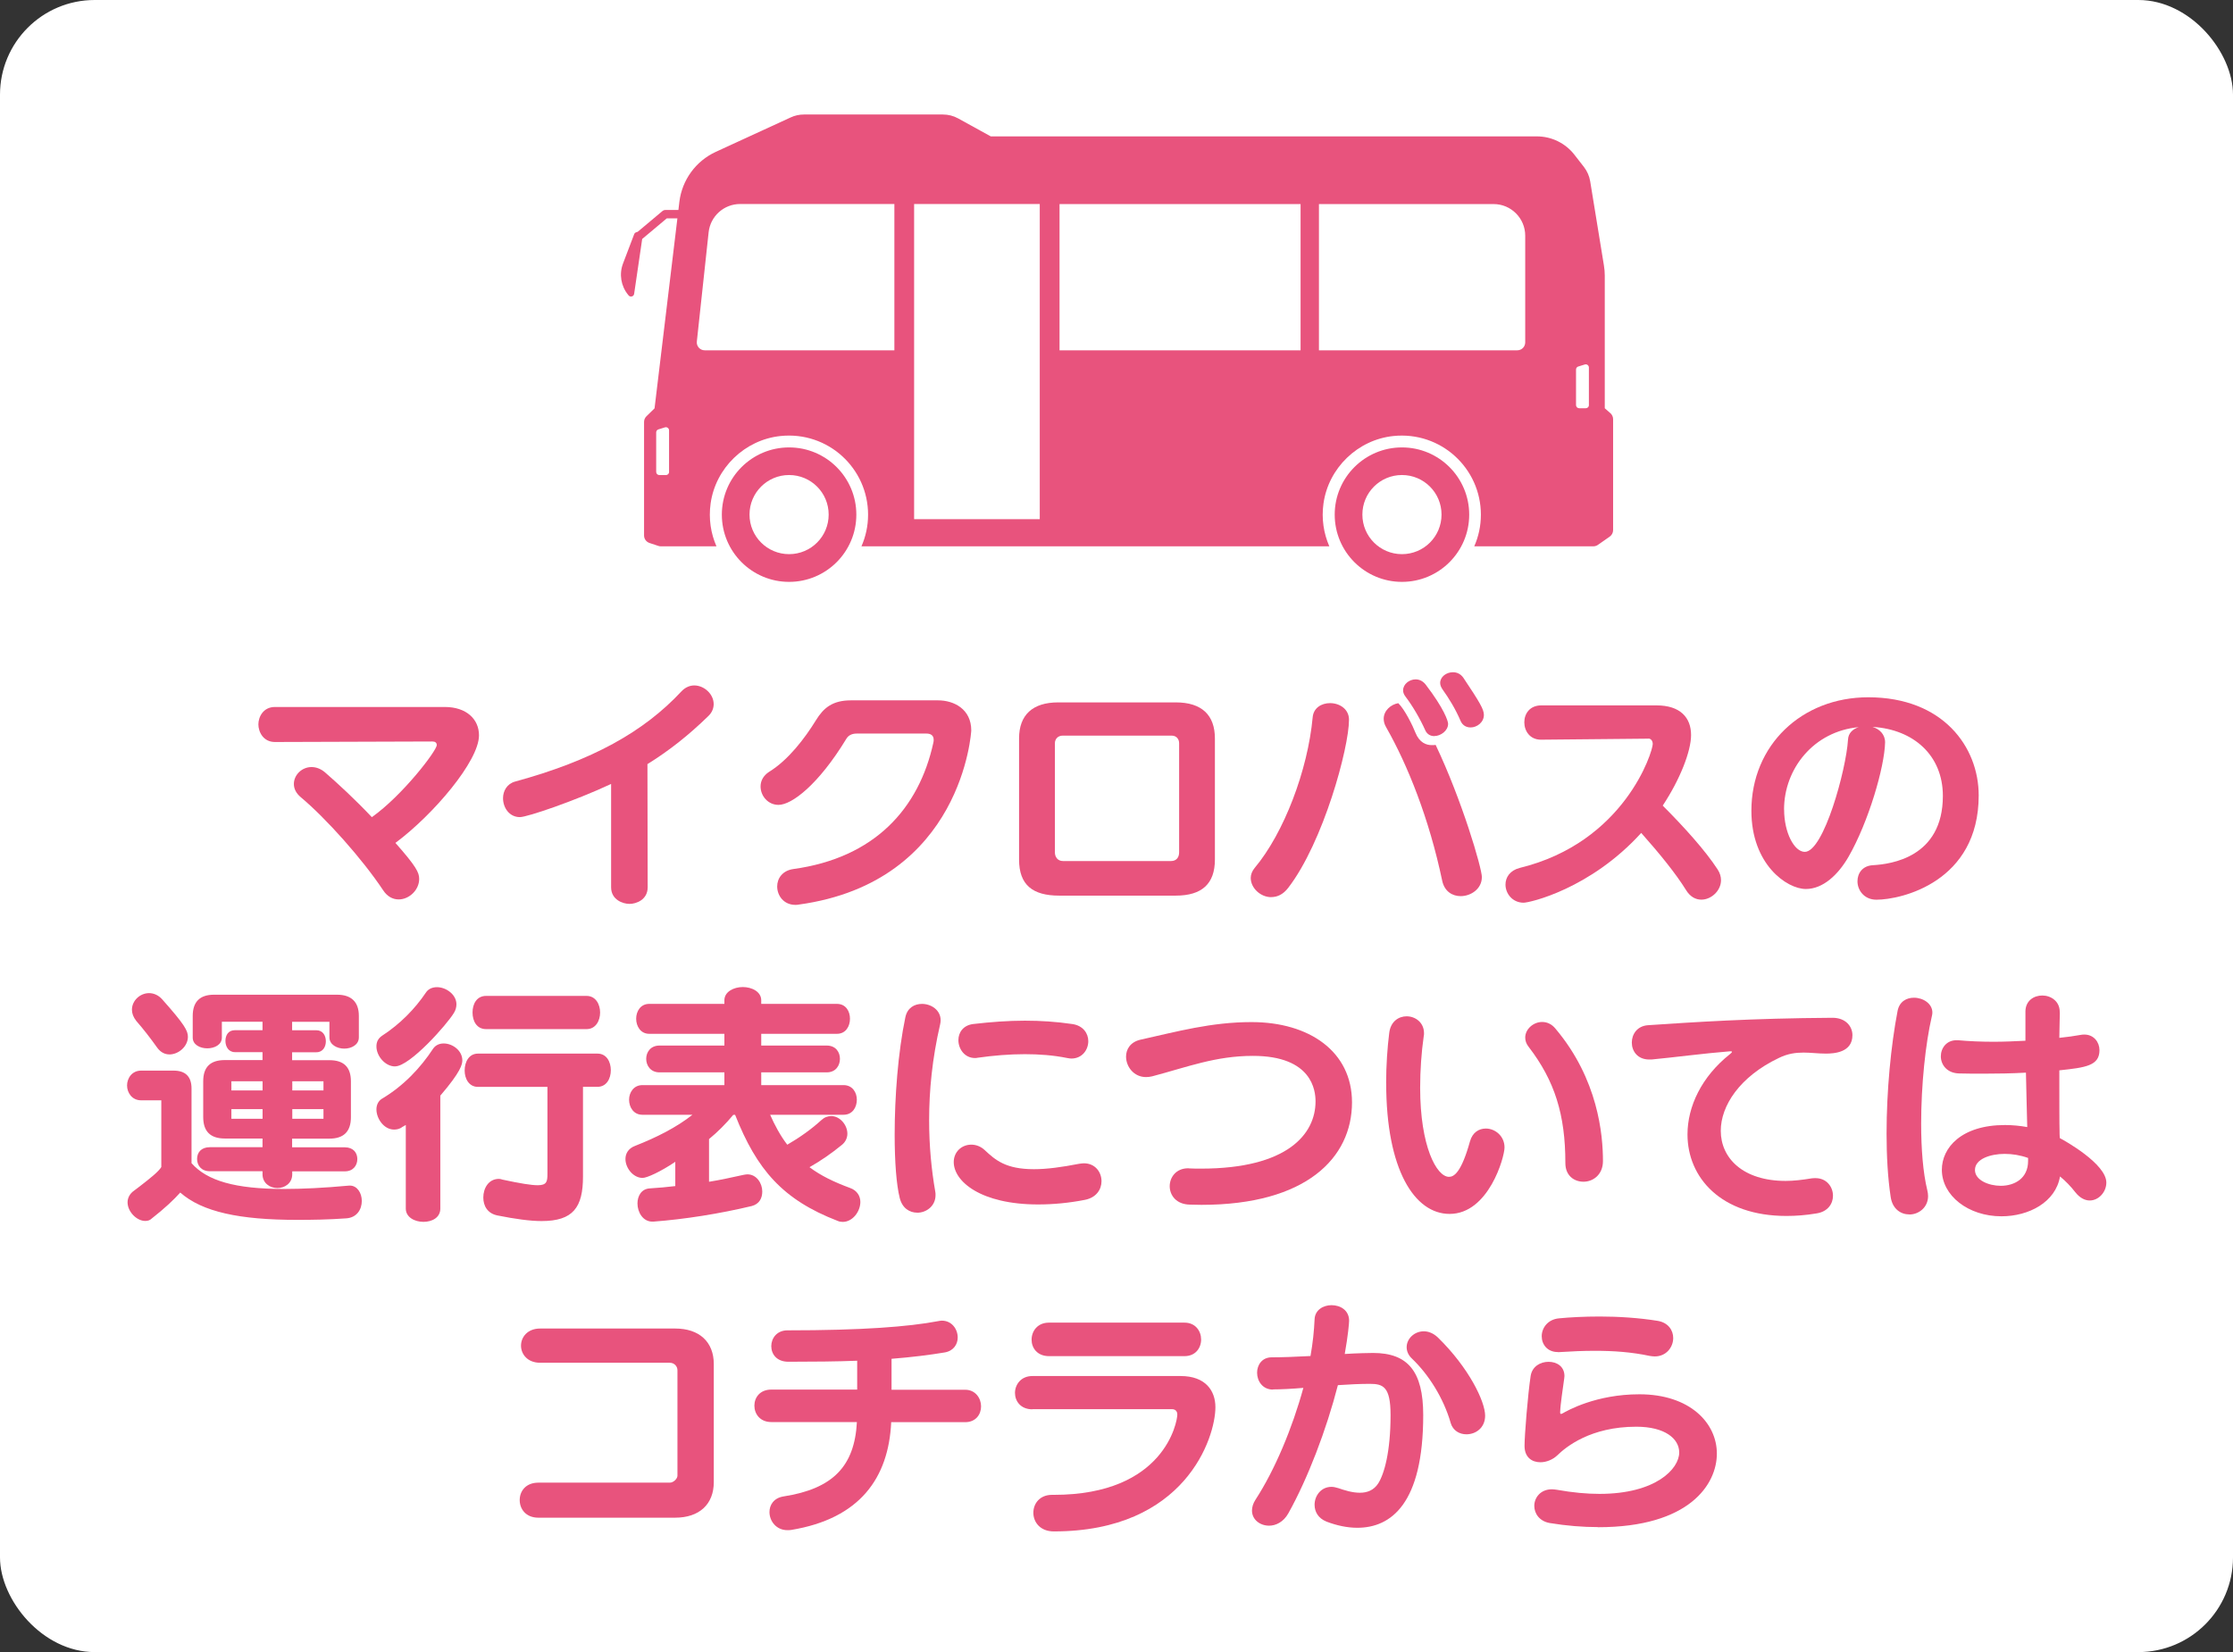
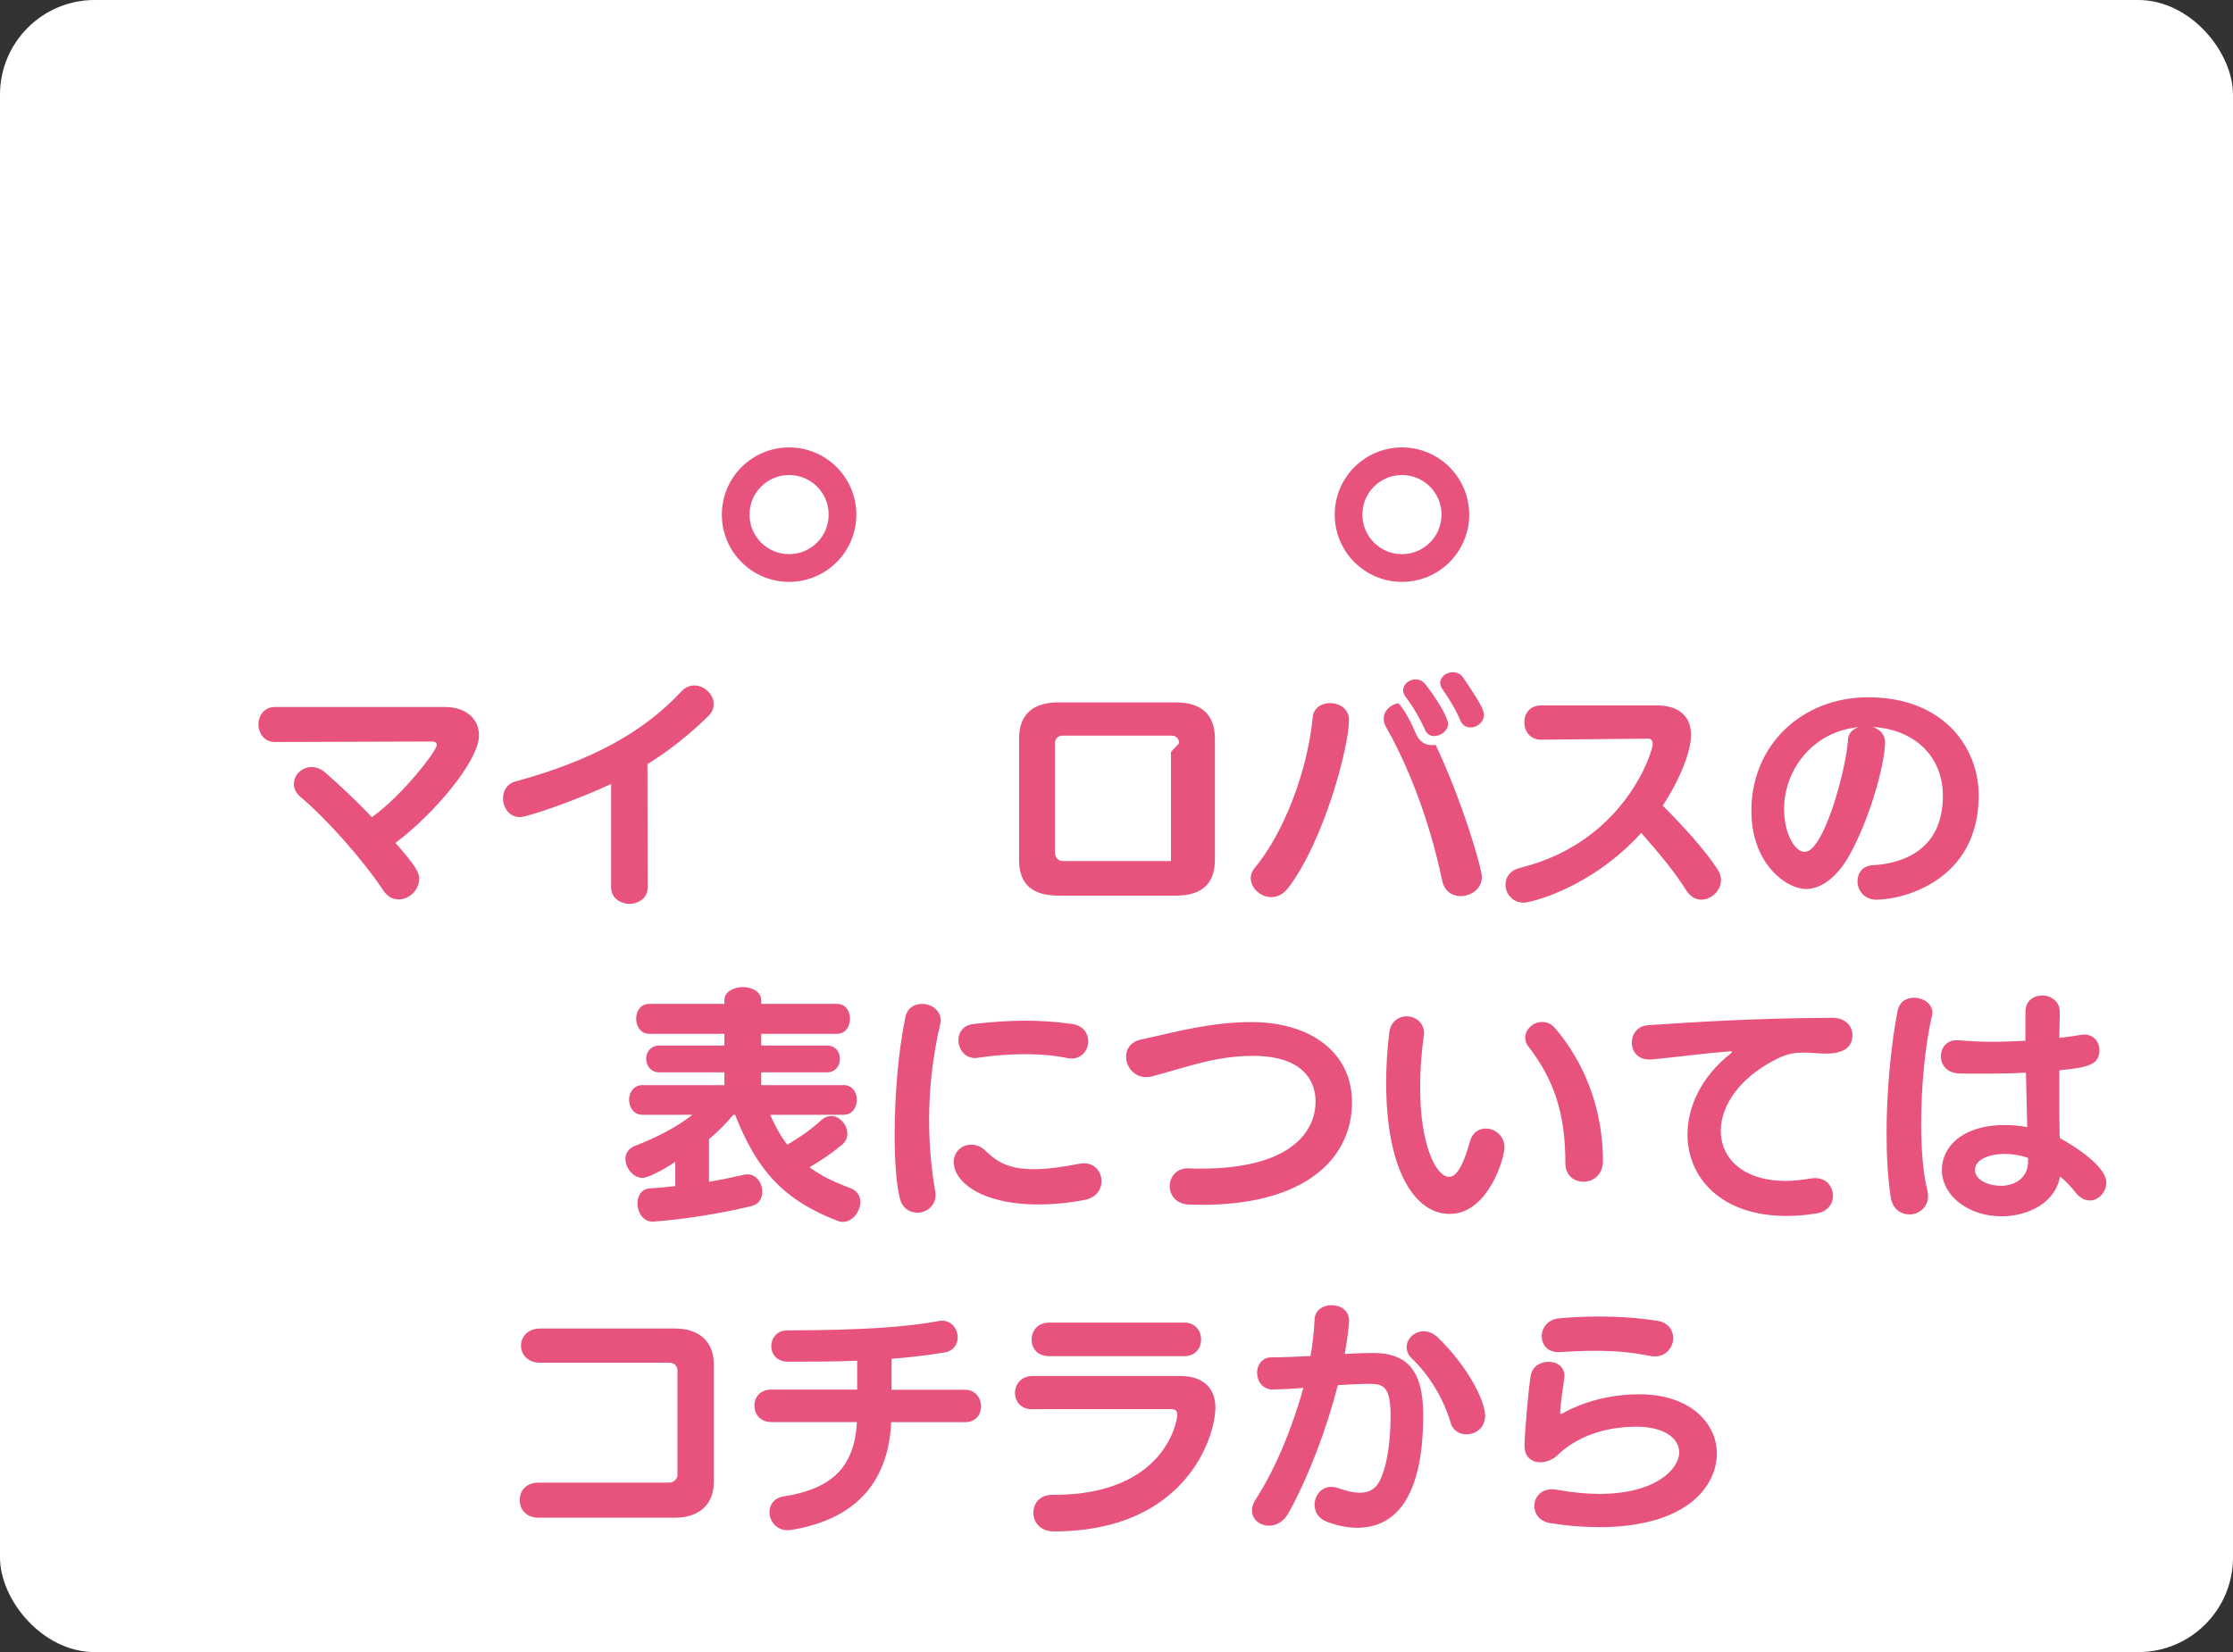
<svg xmlns="http://www.w3.org/2000/svg" id="_レイヤー_2" viewBox="0 0 393.83 291.45">
  <rect x="0" y="0" width="393.83" height="291.45" fill="#333333" stroke="none" />
  <defs>
    <style>.cls-1{fill:#e8537d;}.cls-2{fill:#fff;}</style>
  </defs>
  <g id="_レイヤー_1-2">
    <rect class="cls-2" y="0" width="393.83" height="291.45" rx="16.7" ry="16.7" />
-     <path class="cls-1" d="M284.03,72.9l-1-.88v-23.4c0-.6-.05-1.2-.15-1.79l-2.42-14.84c-.15-.92-.53-1.79-1.1-2.53l-1.69-2.17c-1.59-2.04-4.02-3.23-6.61-3.23h-96.32l-5.75-3.17c-.83-.46-1.75-.69-2.7-.69h-24.5c-.81,0-1.6.17-2.33.51l-13.22,6.08c-3.52,1.62-5.95,4.96-6.42,8.81l-.17,1.44h-2.32c-.17,0-.34.06-.47.17l-4.39,3.68-.27.09c-.16.05-.29.17-.35.33l-1.97,5.18c-.71,1.87-.37,3.97.9,5.52l.08.1c.31.38.91.21.98-.27l1.42-9.68,4.34-3.64h1.87l-4.03,33.52-1.43,1.4c-.27.26-.42.62-.42,1v20.03c0,.6.39,1.13.96,1.32l1.57.52c.14.05.29.07.44.07h9.8c-.99-2.27-1.41-4.85-1.03-7.56.87-6.26,6.04-11.25,12.33-11.9,8.37-.87,15.44,5.68,15.44,13.88,0,1.99-.42,3.87-1.17,5.58h82.52c-.99-2.27-1.41-4.85-1.03-7.56.88-6.26,6.04-11.25,12.33-11.9,8.37-.86,15.43,5.68,15.43,13.88,0,1.99-.42,3.87-1.17,5.58h21c.29,0,.56-.09.8-.25l2.09-1.46c.37-.26.6-.69.6-1.15v-19.57c0-.4-.17-.78-.47-1.05ZM118.01,83.25c0,.31-.25.56-.56.56h-1.16c-.31,0-.56-.25-.56-.56v-6.97c0-.25.16-.46.39-.53l1.16-.36c.36-.11.72.16.72.53v7.32ZM157.74,61.8h-33.45c-.83,0-1.48-.72-1.39-1.55l2.08-19.28c.31-2.83,2.7-4.98,5.55-4.98h27.21v25.8ZM183.38,91.59h-22.16v-55.6h22.16v55.6ZM229.38,61.8h-42.51v-25.8h42.51v25.8ZM269,60.4c0,.77-.62,1.4-1.4,1.4h-34.98v-25.8h30.8c3.08,0,5.58,2.5,5.58,5.58v18.83ZM280.24,71.46c0,.31-.25.56-.56.56h-1.16c-.31,0-.56-.25-.56-.56v-6.27c0-.25.16-.46.39-.53l1.16-.36c.36-.11.72.16.72.53v6.63Z" />
    <path class="cls-1" d="M139.17,78.93c-6.55,0-11.86,5.31-11.86,11.86s5.31,11.86,11.86,11.86,11.86-5.31,11.86-11.86-5.31-11.86-11.86-11.86ZM139.17,97.76c-3.85,0-6.98-3.12-6.98-6.98s3.12-6.98,6.98-6.98,6.98,3.12,6.98,6.98-3.12,6.98-6.98,6.98Z" />
    <path class="cls-1" d="M247.26,78.93c-6.55,0-11.86,5.31-11.86,11.86s5.31,11.86,11.86,11.86,11.86-5.31,11.86-11.86-5.31-11.86-11.86-11.86ZM247.26,97.76c-3.85,0-6.98-3.12-6.98-6.98s3.12-6.98,6.98-6.98,6.98,3.12,6.98,6.98-3.12,6.98-6.98,6.98Z" />
    <path class="cls-1" d="M48.5,130.9c-2.12,0-2.93-1.85-2.93-3.11s.81-3.07,2.93-3.07h29.94c3.83,0,6.04,2.16,6.04,5,0,4.55-8.07,14.02-14.74,18.98,3.7,4.19,4.19,5.23,4.19,6.36,0,1.94-1.76,3.61-3.61,3.61-.99,0-1.98-.45-2.75-1.62-3.65-5.5-10.1-12.72-14.52-16.41-.86-.72-1.22-1.53-1.22-2.34,0-1.58,1.4-2.98,3.11-2.98.77,0,1.58.27,2.34.9,2.34,2.03,5.41,4.87,8.3,7.94,5.41-3.83,11.45-11.72,11.45-12.72,0-.41-.27-.63-.77-.63l-27.78.09Z" />
    <path class="cls-1" d="M107.8,138.29c-6.45,3.02-14.83,5.86-16.1,5.86-1.89,0-2.98-1.67-2.98-3.34,0-1.26.68-2.53,2.12-2.93,13.57-3.7,22.68-8.75,29.35-15.92.68-.72,1.49-1.04,2.25-1.04,1.76,0,3.43,1.53,3.43,3.29,0,.72-.27,1.49-.99,2.16-3.29,3.2-6.76,6-10.69,8.43l.04,21.73c0,2.21-2.03,2.93-3.2,2.93s-3.25-.72-3.25-2.93v-18.26Z" />
-     <path class="cls-1" d="M151.1,129.41c-.86,0-1.49.32-1.85.95-4.91,8.07-9.6,11.63-11.95,11.63-1.85,0-3.16-1.58-3.16-3.25,0-.95.45-1.89,1.49-2.57,3.38-2.07,6.31-5.91,8.3-9.15,1.31-2.12,2.89-3.47,6.13-3.47h15.38c2.8,0,5.86,1.53,5.86,5.32,0,0-1.44,26.74-30.44,30.71-.18.05-.41.05-.59.05-2.03,0-3.2-1.62-3.2-3.25,0-1.4.9-2.79,2.84-3.07,14.38-1.98,22.18-10.69,24.71-22.32.05-.18.05-.36.05-.5,0-.81-.59-1.08-1.26-1.08h-12.31Z" />
-     <path class="cls-1" d="M186.81,158c-4.69,0-7.08-1.89-7.08-6.36v-21.37c0-4.15,2.39-6.36,6.9-6.36h20.74c4.6,0,6.9,2.25,6.9,6.36v21.37c0,4.28-2.3,6.36-6.9,6.36h-20.56ZM207.96,131.12c0-.68-.41-1.35-1.35-1.35h-19.16c-.9,0-1.4.63-1.4,1.35v19.25c0,.77.45,1.53,1.44,1.53h19.03c.99,0,1.44-.68,1.44-1.53v-19.25Z" />
+     <path class="cls-1" d="M186.81,158c-4.69,0-7.08-1.89-7.08-6.36v-21.37c0-4.15,2.39-6.36,6.9-6.36h20.74c4.6,0,6.9,2.25,6.9,6.36v21.37c0,4.28-2.3,6.36-6.9,6.36h-20.56ZM207.96,131.12c0-.68-.41-1.35-1.35-1.35h-19.16c-.9,0-1.4.63-1.4,1.35v19.25c0,.77.45,1.53,1.44,1.53h19.03v-19.25Z" />
    <path class="cls-1" d="M224.2,158.27c-1.89,0-3.61-1.62-3.61-3.38,0-.59.23-1.22.68-1.76,5.19-6.18,9.38-17.27,10.24-26.56.14-1.71,1.58-2.53,3.07-2.53,1.67,0,3.34,1.04,3.34,2.93,0,4.92-4.51,21.6-10.73,29.67-.9,1.17-1.94,1.62-2.98,1.62ZM261.35,154.75c0,2.03-1.89,3.34-3.74,3.34-1.44,0-2.84-.81-3.25-2.71-2.3-10.96-6.09-20.42-9.87-27.05-.32-.54-.45-1.04-.45-1.53,0-1.44,1.26-2.53,2.57-2.75,1.13,1.08,2.57,4.01,3.02,5.19.72,1.8,1.94,2.21,2.89,2.21.27,0,.5,0,.68-.04,4.64,9.74,8.16,21.73,8.16,23.36ZM252.97,129.86c-.68,0-1.26-.32-1.58-.99-.95-2.12-2.25-4.33-3.52-6-.27-.36-.41-.72-.41-1.08,0-1.08,1.08-1.94,2.21-1.94.63,0,1.26.27,1.76.9,3.25,4.24,3.97,6.45,3.97,6.94,0,1.22-1.31,2.16-2.44,2.16ZM259.37,128.33c-.72,0-1.4-.32-1.76-1.13-.9-2.12-2.07-4.01-3.2-5.59-.27-.41-.41-.77-.41-1.13,0-1.08,1.08-1.89,2.25-1.89.68,0,1.35.27,1.85.99,2.89,4.33,3.61,5.55,3.61,6.54,0,1.31-1.22,2.21-2.34,2.21Z" />
    <path class="cls-1" d="M290.71,130.31l-18.89.18h-.05c-1.94,0-2.93-1.53-2.93-3.07s.99-2.98,2.98-2.98h20.34c4.19,0,6.09,2.16,6.09,5.23,0,2.89-1.98,7.89-5,12.45,3.74,3.74,7.53,7.94,9.69,11.27.41.63.59,1.26.59,1.89,0,1.85-1.71,3.43-3.47,3.43-.99,0-1.98-.5-2.71-1.71-1.76-2.84-4.6-6.36-7.89-10.06-9.02,9.92-19.7,12.31-20.74,12.31-1.98,0-3.2-1.62-3.2-3.2,0-1.26.77-2.48,2.48-2.93,18.53-4.51,23.49-20.52,23.49-21.87,0-.54-.32-.95-.72-.95h-.04Z" />
    <path class="cls-1" d="M330.26,128.24c1.22.36,2.21,1.31,2.21,2.71-.09,4.37-2.93,14.07-6.45,20.2-1.85,3.2-4.51,5.68-7.53,5.68-3.34,0-9.6-4.33-9.6-13.8,0-11.54,8.84-20.02,20.61-20.02,13.17,0,19.48,8.75,19.48,17.31,0,15.24-13.62,18.4-18.04,18.4-2.16,0-3.34-1.67-3.34-3.25,0-1.4.86-2.75,2.75-2.84,3.11-.18,12.31-1.35,12.31-12.22,0-7.21-5.23-11.72-12.31-12.17h-.09ZM314.66,142.8c0,4.1,1.8,7.48,3.65,7.48,3.34,0,7.3-14.52,7.62-19.79.05-1.17.86-1.89,1.89-2.21-7.94.72-13.17,7.35-13.17,14.52Z" />
-     <path class="cls-1" d="M61.69,209.15c1.31,0,2.12,1.31,2.12,2.71,0,1.49-.86,2.93-2.71,3.07-3.16.23-6.04.27-8.7.27-10.15,0-16.73-1.4-20.61-4.82-1.08,1.22-2.75,2.8-5.05,4.6-.32.32-.72.41-1.13.41-1.49,0-3.11-1.62-3.11-3.29,0-.72.36-1.53,1.17-2.07l.95-.72c1.98-1.53,3.38-2.66,3.83-3.43v-11.77h-3.56c-1.62,0-2.48-1.35-2.48-2.62s.86-2.62,2.48-2.62h5.73c2.07,0,3.16,1.04,3.16,3.16v13.17c2.75,3.11,7.71,4.55,16.28,4.55,3.25,0,7.03-.18,11.45-.59h.18ZM29.86,186.01c-.77,0-1.53-.36-2.12-1.17-1.22-1.71-2.44-3.29-3.7-4.73-.54-.68-.77-1.35-.77-1.98,0-1.62,1.44-2.93,3.02-2.93.77,0,1.62.32,2.3,1.08,3.97,4.46,4.55,5.55,4.55,6.63,0,1.67-1.62,3.11-3.29,3.11ZM51.54,206.62v.54c0,1.58-1.31,2.43-2.62,2.43s-2.62-.86-2.62-2.43v-.54h-9.29c-1.53,0-2.25-1.04-2.25-2.17s.72-2.07,2.25-2.07h9.29v-1.53h-6.63c-2.57,0-3.83-1.26-3.83-3.79v-6.31c0-2.52,1.26-3.74,3.83-3.74h6.63v-1.4h-4.87c-1.13,0-1.67-.99-1.67-1.98s.5-1.89,1.67-1.89h4.87v-1.49h-7.17v2.8c0,1.26-1.31,1.89-2.57,1.89s-2.57-.63-2.57-1.89v-3.83c0-2.48,1.26-3.74,3.74-3.74h21.73c2.48,0,3.83,1.26,3.83,3.74v3.79c0,1.31-1.31,1.98-2.57,1.98s-2.62-.68-2.62-1.98v-2.75h-6.58v1.49h4.28c1.17,0,1.67.99,1.67,1.94s-.5,1.94-1.67,1.94h-4.28v1.4h6.58c2.53,0,3.79,1.22,3.79,3.74v6.31c0,2.53-1.26,3.79-3.79,3.79h-6.58v1.53h9.29c1.49,0,2.21.95,2.21,2.07s-.72,2.17-2.21,2.17h-9.29ZM46.31,190.75h-5.5v1.62h5.5v-1.62ZM46.31,195.66h-5.5v1.71h5.5v-1.71ZM57.05,190.75h-5.5v1.62h5.5v-1.62ZM57.05,195.66h-5.5v1.71h5.5v-1.71Z" />
-     <path class="cls-1" d="M69.68,188.13c-1.76,0-3.29-1.85-3.29-3.52,0-.77.27-1.4.99-1.89,3.2-2.07,5.82-4.78,7.71-7.58.45-.72,1.22-.99,1.98-.99,1.62,0,3.43,1.31,3.43,3.02,0,.5-.14,1.04-.45,1.53-1.22,2.03-7.76,9.42-10.37,9.42ZM71.57,198.46l-.63.36c-.45.36-.99.45-1.44.45-1.8,0-3.11-1.94-3.11-3.56,0-.77.32-1.49.99-1.89,3.79-2.25,6.81-5.46,9.02-8.84.45-.63,1.13-.9,1.85-.9,1.58,0,3.29,1.26,3.29,2.98,0,.68-.23,1.98-3.88,6.22v19.93c0,1.58-1.44,2.34-2.98,2.34s-3.11-.81-3.11-2.34v-14.74ZM96.55,191.74h-12.26c-1.58,0-2.34-1.44-2.34-2.89,0-1.53.77-2.98,2.34-2.98h21.1c1.58,0,2.34,1.44,2.34,2.93s-.77,2.93-2.34,2.93h-2.57v15.83c0,5.41-1.71,7.85-7.3,7.85-2.03,0-4.64-.36-7.8-.99-1.76-.36-2.48-1.71-2.48-3.16,0-1.67.95-3.29,2.75-3.29.18,0,.41.04.63.13,3.16.68,5.09.99,6.22.99,1.62,0,1.71-.68,1.71-2.03v-15.33ZM85.73,181.55c-1.67,0-2.39-1.44-2.39-2.93s.72-2.93,2.39-2.93h17.72c1.62,0,2.39,1.49,2.39,2.93s-.77,2.93-2.39,2.93h-17.72Z" />
    <path class="cls-1" d="M135.83,196.66c.77,1.76,1.8,3.7,3.02,5.28,2.12-1.22,4.28-2.75,6-4.33.54-.5,1.13-.72,1.76-.72,1.49,0,2.84,1.53,2.84,3.11,0,.72-.32,1.49-1.04,2.03-1.76,1.44-3.65,2.75-5.64,3.88,1.98,1.49,4.33,2.62,7.12,3.65,1.31.45,1.85,1.49,1.85,2.48,0,1.67-1.35,3.52-3.11,3.52-.27,0-.59-.04-.9-.18-9.69-3.74-14.25-9.02-18.08-18.71h-.32c-1.26,1.53-2.8,3.07-4.28,4.28v7.53c2.03-.32,4.01-.77,6.09-1.22.23-.04.5-.09.68-.09,1.62,0,2.62,1.58,2.62,3.02,0,1.17-.5,2.21-1.85,2.57-5.64,1.35-11.86,2.34-17.36,2.75h-.18c-1.67,0-2.62-1.67-2.62-3.2,0-1.31.68-2.57,2.16-2.66,1.53-.09,3.02-.23,4.51-.41v-4.28c-2.62,1.76-5,2.84-5.77,2.84-1.62,0-3.02-1.71-3.02-3.34,0-.95.5-1.85,1.67-2.3,3.79-1.49,7.3-3.25,10.15-5.5h-8.84c-1.53,0-2.34-1.31-2.34-2.66,0-1.26.81-2.57,2.34-2.57h14.47v-2.25h-11.45c-1.58,0-2.34-1.22-2.34-2.39s.77-2.34,2.34-2.34h11.45v-2.07h-13.26c-1.53,0-2.3-1.35-2.3-2.66s.77-2.62,2.3-2.62h13.26v-.63c0-1.53,1.67-2.34,3.25-2.34s3.25.81,3.25,2.34v.63h13.35c1.58,0,2.3,1.31,2.3,2.62s-.72,2.66-2.3,2.66h-13.35v2.07h11.54c1.62,0,2.34,1.17,2.34,2.34s-.72,2.39-2.34,2.39h-11.54v2.25h14.52c1.58,0,2.34,1.31,2.34,2.57,0,1.35-.77,2.66-2.34,2.66h-12.94Z" />
    <path class="cls-1" d="M161.76,213.93c-1.31,0-2.62-.77-3.07-2.57-.59-2.3-.9-6.4-.9-11.18,0-6.63.59-14.56,1.89-20.74.36-1.67,1.62-2.34,2.93-2.34,1.62,0,3.29,1.08,3.29,2.89,0,.23-.04.5-.09.72-1.4,6.04-1.94,11.68-1.94,16.91,0,4.55.41,8.75,1.08,12.58.05.23.05.41.05.63,0,1.94-1.62,3.11-3.25,3.11ZM183.09,212.48c-10.1,0-14.88-4.06-14.88-7.48,0-1.76,1.35-3.07,3.11-3.07.81,0,1.67.32,2.34.95,1.89,1.76,3.7,3.38,8.7,3.38,2.3,0,4.91-.36,7.94-.95.32-.04.59-.09.86-.09,1.98,0,3.11,1.53,3.11,3.16,0,1.44-.9,2.89-2.93,3.29-2.75.54-5.55.81-8.25.81ZM188.23,186.65c-2.48-.5-4.96-.68-7.48-.68-2.71,0-5.5.23-8.34.63-.18.05-.32.05-.45.05-1.85,0-2.93-1.62-2.93-3.16,0-1.31.81-2.62,2.62-2.84,3.11-.36,6.13-.59,9.11-.59,2.8,0,5.55.18,8.34.59,1.94.27,2.84,1.67,2.84,3.02,0,1.53-1.08,3.07-2.98,3.07-.23,0-.45-.04-.72-.09Z" />
    <path class="cls-1" d="M209.7,206.12c.72.04,1.44.04,2.12.04,15.29,0,20.2-6.13,20.2-11.86,0-1.89-.59-8.03-11.05-8.03-6.58,0-11.59,1.98-17.77,3.61-.36.09-.77.13-1.08.13-2.16,0-3.52-1.85-3.52-3.61,0-1.31.77-2.57,2.52-2.98,6.49-1.44,12.49-3.11,19.61-3.11,10.19,0,17.72,5.19,17.72,14.16,0,9.79-8.07,18.08-26.56,18.08-.63,0-1.35-.04-2.03-.04-2.43-.04-3.56-1.67-3.56-3.25s1.13-3.16,3.25-3.16h.14Z" />
    <path class="cls-1" d="M244.47,191.11c0-3.25.23-6.36.54-8.84.23-2.07,1.67-2.98,3.07-2.98,1.53,0,3.07,1.08,3.07,2.98,0,.18,0,.36-.05.54-.41,2.84-.63,6-.63,9.11,0,10.28,2.89,15.69,5.09,15.69.86,0,2.16-.72,3.7-6.27.45-1.58,1.58-2.25,2.8-2.25,1.62,0,3.29,1.31,3.29,3.34,0,1.71-2.8,11.72-9.69,11.72-6.18,0-11.18-7.8-11.18-23.04ZM282.71,204.82c0,2.43-1.76,3.65-3.43,3.65s-3.2-1.08-3.2-3.29c0-8.57-1.89-14.52-6.45-20.47-.45-.54-.63-1.13-.63-1.67,0-1.49,1.44-2.75,2.98-2.75.86,0,1.71.36,2.39,1.22,7.48,8.88,8.34,18.67,8.34,23.31Z" />
    <path class="cls-1" d="M305.03,185.47c-4.51.36-9.92,1.08-13.75,1.44h-.41c-2.07,0-3.07-1.49-3.07-2.98s.95-2.93,2.84-3.07c8.16-.54,18.04-1.22,32.55-1.31,2.34,0,3.52,1.53,3.52,3.07,0,3.07-3.25,3.25-4.69,3.25-1.35,0-2.62-.18-3.92-.18-1.4,0-2.8.18-4.37.95-6.9,3.29-10.24,8.43-10.24,12.85,0,4.82,3.92,8.84,11.45,8.84,1.4,0,2.93-.18,4.55-.45.23-.04.5-.04.72-.04,1.94,0,3.07,1.53,3.07,3.11,0,1.4-.9,2.8-2.89,3.11-1.89.32-3.65.45-5.32.45-11.59,0-17.45-6.81-17.45-14.38,0-4.92,2.48-10.19,7.48-14.16.23-.18.36-.32.36-.41s-.09-.09-.23-.09h-.23Z" />
    <path class="cls-1" d="M336.74,214.24c-1.49,0-2.98-.95-3.29-3.11-.5-3.34-.72-7.17-.72-11.14,0-7.53.77-15.56,1.94-21.64.32-1.67,1.58-2.34,2.89-2.34,1.62,0,3.25,1.04,3.25,2.62,0,.23-.04.41-.09.63-1.13,4.83-1.89,12.17-1.89,18.98,0,4.42.32,8.57,1.08,11.72.09.36.14.72.14,1.04,0,2.03-1.67,3.25-3.29,3.25ZM363.29,178.67c-.04.86-.04,2.48-.09,4.42,1.35-.14,2.66-.32,3.88-.54.18-.04.36-.04.54-.04,1.67,0,2.66,1.35,2.66,2.75,0,2.75-2.44,3.07-7.08,3.56,0,4.87,0,9.78.04,10.64,0,.36,0,.81.04,1.31.86.45,8.21,4.55,8.21,7.85,0,1.67-1.35,3.16-2.93,3.16-.81,0-1.71-.41-2.53-1.44-.81-1.04-1.71-1.98-2.71-2.8-.77,4.55-5.5,7.03-10.33,7.03-5.86,0-10.51-3.65-10.51-8.21,0-3.88,3.43-7.89,11.14-7.89,1.31,0,2.62.13,3.92.36-.09-2.84-.14-6.22-.23-9.6-2.52.14-5.1.18-7.48.18-1.53,0-2.98,0-4.28-.04-2.21-.04-3.25-1.58-3.25-3.02s.99-2.84,2.75-2.84h.27c1.98.18,4.15.27,6.31.27,1.85,0,3.74-.09,5.59-.18v-5.23c.05-1.85,1.49-2.75,2.98-2.75s3.07.99,3.07,2.89v.18ZM357.7,204.28c-1.4-.5-2.8-.72-4.15-.72-2.43,0-5.23.86-5.23,2.84,0,1.8,2.44,2.79,4.55,2.79,2.44,0,4.82-1.31,4.82-4.37v-.54Z" />
    <path class="cls-1" d="M94.95,267.74c-2.21,0-3.29-1.53-3.29-3.11s1.08-3.07,3.29-3.07h23.18c.68,0,1.35-.72,1.35-1.22v-18.62c0-.63-.5-1.31-1.35-1.31h-22.86c-2.25,0-3.38-1.53-3.38-3.02s1.13-3.02,3.38-3.02h23.81c4.24,0,6.81,2.34,6.81,6.27v20.83c0,3.92-2.57,6.27-6.81,6.27h-24.12Z" />
    <path class="cls-1" d="M157.18,250.87c-.45,9.88-5.55,17.04-17.63,19.03-.23.04-.45.04-.68.04-1.98,0-3.16-1.62-3.16-3.2,0-1.26.77-2.48,2.48-2.75,8.7-1.35,12.53-5.32,12.94-13.12h-15.1c-1.98,0-2.98-1.44-2.98-2.89s.99-2.84,2.98-2.84h15.15v-5.09c-3.43.14-7.98.18-12.13.18-2.07,0-3.02-1.35-3.02-2.75s.99-2.79,2.84-2.79c13.17,0,21.33-.63,26.56-1.62.23-.04.45-.09.68-.09,1.76,0,2.8,1.49,2.8,2.98,0,1.17-.72,2.34-2.25,2.62-2.66.45-6,.86-9.42,1.13v5.46h12.99c1.8,0,2.8,1.49,2.8,2.93s-.95,2.79-2.8,2.79h-13.03Z" />
    <path class="cls-1" d="M182.08,248.62c-2.07,0-3.07-1.44-3.07-2.89s1.04-2.98,3.07-2.98h26.15c4.37,0,6.13,2.57,6.13,5.5,0,5.37-5.32,21.91-28.5,21.91-2.44,0-3.61-1.67-3.61-3.29s1.13-3.16,3.29-3.16h.32c19.57,0,21.78-12.94,21.78-14.16,0-.68-.45-.95-.9-.95h-24.66ZM185.01,239.24c-2.07,0-3.07-1.44-3.07-2.89,0-1.53,1.04-3.02,3.07-3.02h23.9c1.94,0,2.93,1.49,2.93,2.98s-.99,2.93-2.93,2.93h-23.9Z" />
    <path class="cls-1" d="M224.51,245.14c-1.85,0-2.8-1.53-2.8-2.98,0-1.35.86-2.71,2.57-2.71,1.8,0,4.24-.09,6.85-.23.41-2.3.63-4.46.72-6.45.05-1.67,1.53-2.52,2.98-2.52,1.58,0,3.11.9,3.11,2.75,0,.41-.18,2.53-.77,5.86,2.07-.14,4.55-.18,5-.18,6.13,0,8.84,3.25,8.84,10.96,0,15.65-5.68,19.88-11.63,19.88-1.8,0-3.65-.41-5.41-1.08-1.49-.59-2.12-1.76-2.12-2.98,0-1.58,1.13-3.16,2.98-3.16.36,0,.77.09,1.22.23,1.04.36,2.44.81,3.79.81,1.26,0,2.44-.41,3.25-1.67,1.04-1.67,2.16-5.5,2.16-12.04,0-5-1.31-5.5-3.65-5.5-1.67,0-3.65.09-5.64.23-2.03,7.89-5.32,16.5-8.75,22.63-.86,1.53-2.21,2.16-3.38,2.16-1.62,0-3.02-1.08-3.02-2.66,0-.59.18-1.26.63-1.94,3.43-5.28,6.49-12.63,8.43-19.71-2.12.18-4.01.27-5.37.27ZM255.85,251.01c-1.26-4.37-3.88-8.52-6.81-11.32-.68-.63-.95-1.35-.95-2.03,0-1.49,1.35-2.8,3.02-2.8.81,0,1.67.32,2.48,1.08,5.5,5.37,8.34,11.32,8.34,13.8,0,2.16-1.67,3.29-3.29,3.29-1.22,0-2.39-.63-2.8-2.03Z" />
    <path class="cls-1" d="M281.83,269.4c-2.66,0-5.55-.23-8.52-.72-1.8-.32-2.71-1.67-2.71-3.02,0-1.44,1.08-2.93,3.11-2.93.32,0,.59.05.9.09,2.8.5,5.28.72,7.48.72,10.01,0,14.07-4.46,14.07-7.3,0-2.44-2.52-4.55-7.57-4.55-8.07,0-12.4,3.56-13.93,5.05-.81.77-1.94,1.22-2.98,1.22-1.49,0-2.8-.86-2.8-2.89,0-1.89.59-9.15,1.08-12.35.27-1.67,1.71-2.48,3.16-2.48s2.8.81,2.8,2.52c0,.14-.04.27-.04.41-.23,1.76-.68,4.51-.72,6,0,.18.05.27.18.27.04,0,.14-.04.23-.09.86-.5,5.91-3.38,13.57-3.38,8.88,0,13.66,5.05,13.66,10.46s-4.82,12.99-20.97,12.99ZM274.75,238.52c-1.85,0-2.84-1.35-2.84-2.79s1.04-2.98,3.07-3.16c1.85-.18,4.37-.32,7.17-.32,3.29,0,6.9.23,10.24.77,1.85.32,2.71,1.67,2.71,3.02,0,1.62-1.22,3.25-3.25,3.25-.27,0-.59-.04-.9-.09-3.2-.68-6.36-.9-9.65-.9-2.07,0-4.15.09-6.31.23h-.23Z" />
  </g>
</svg>